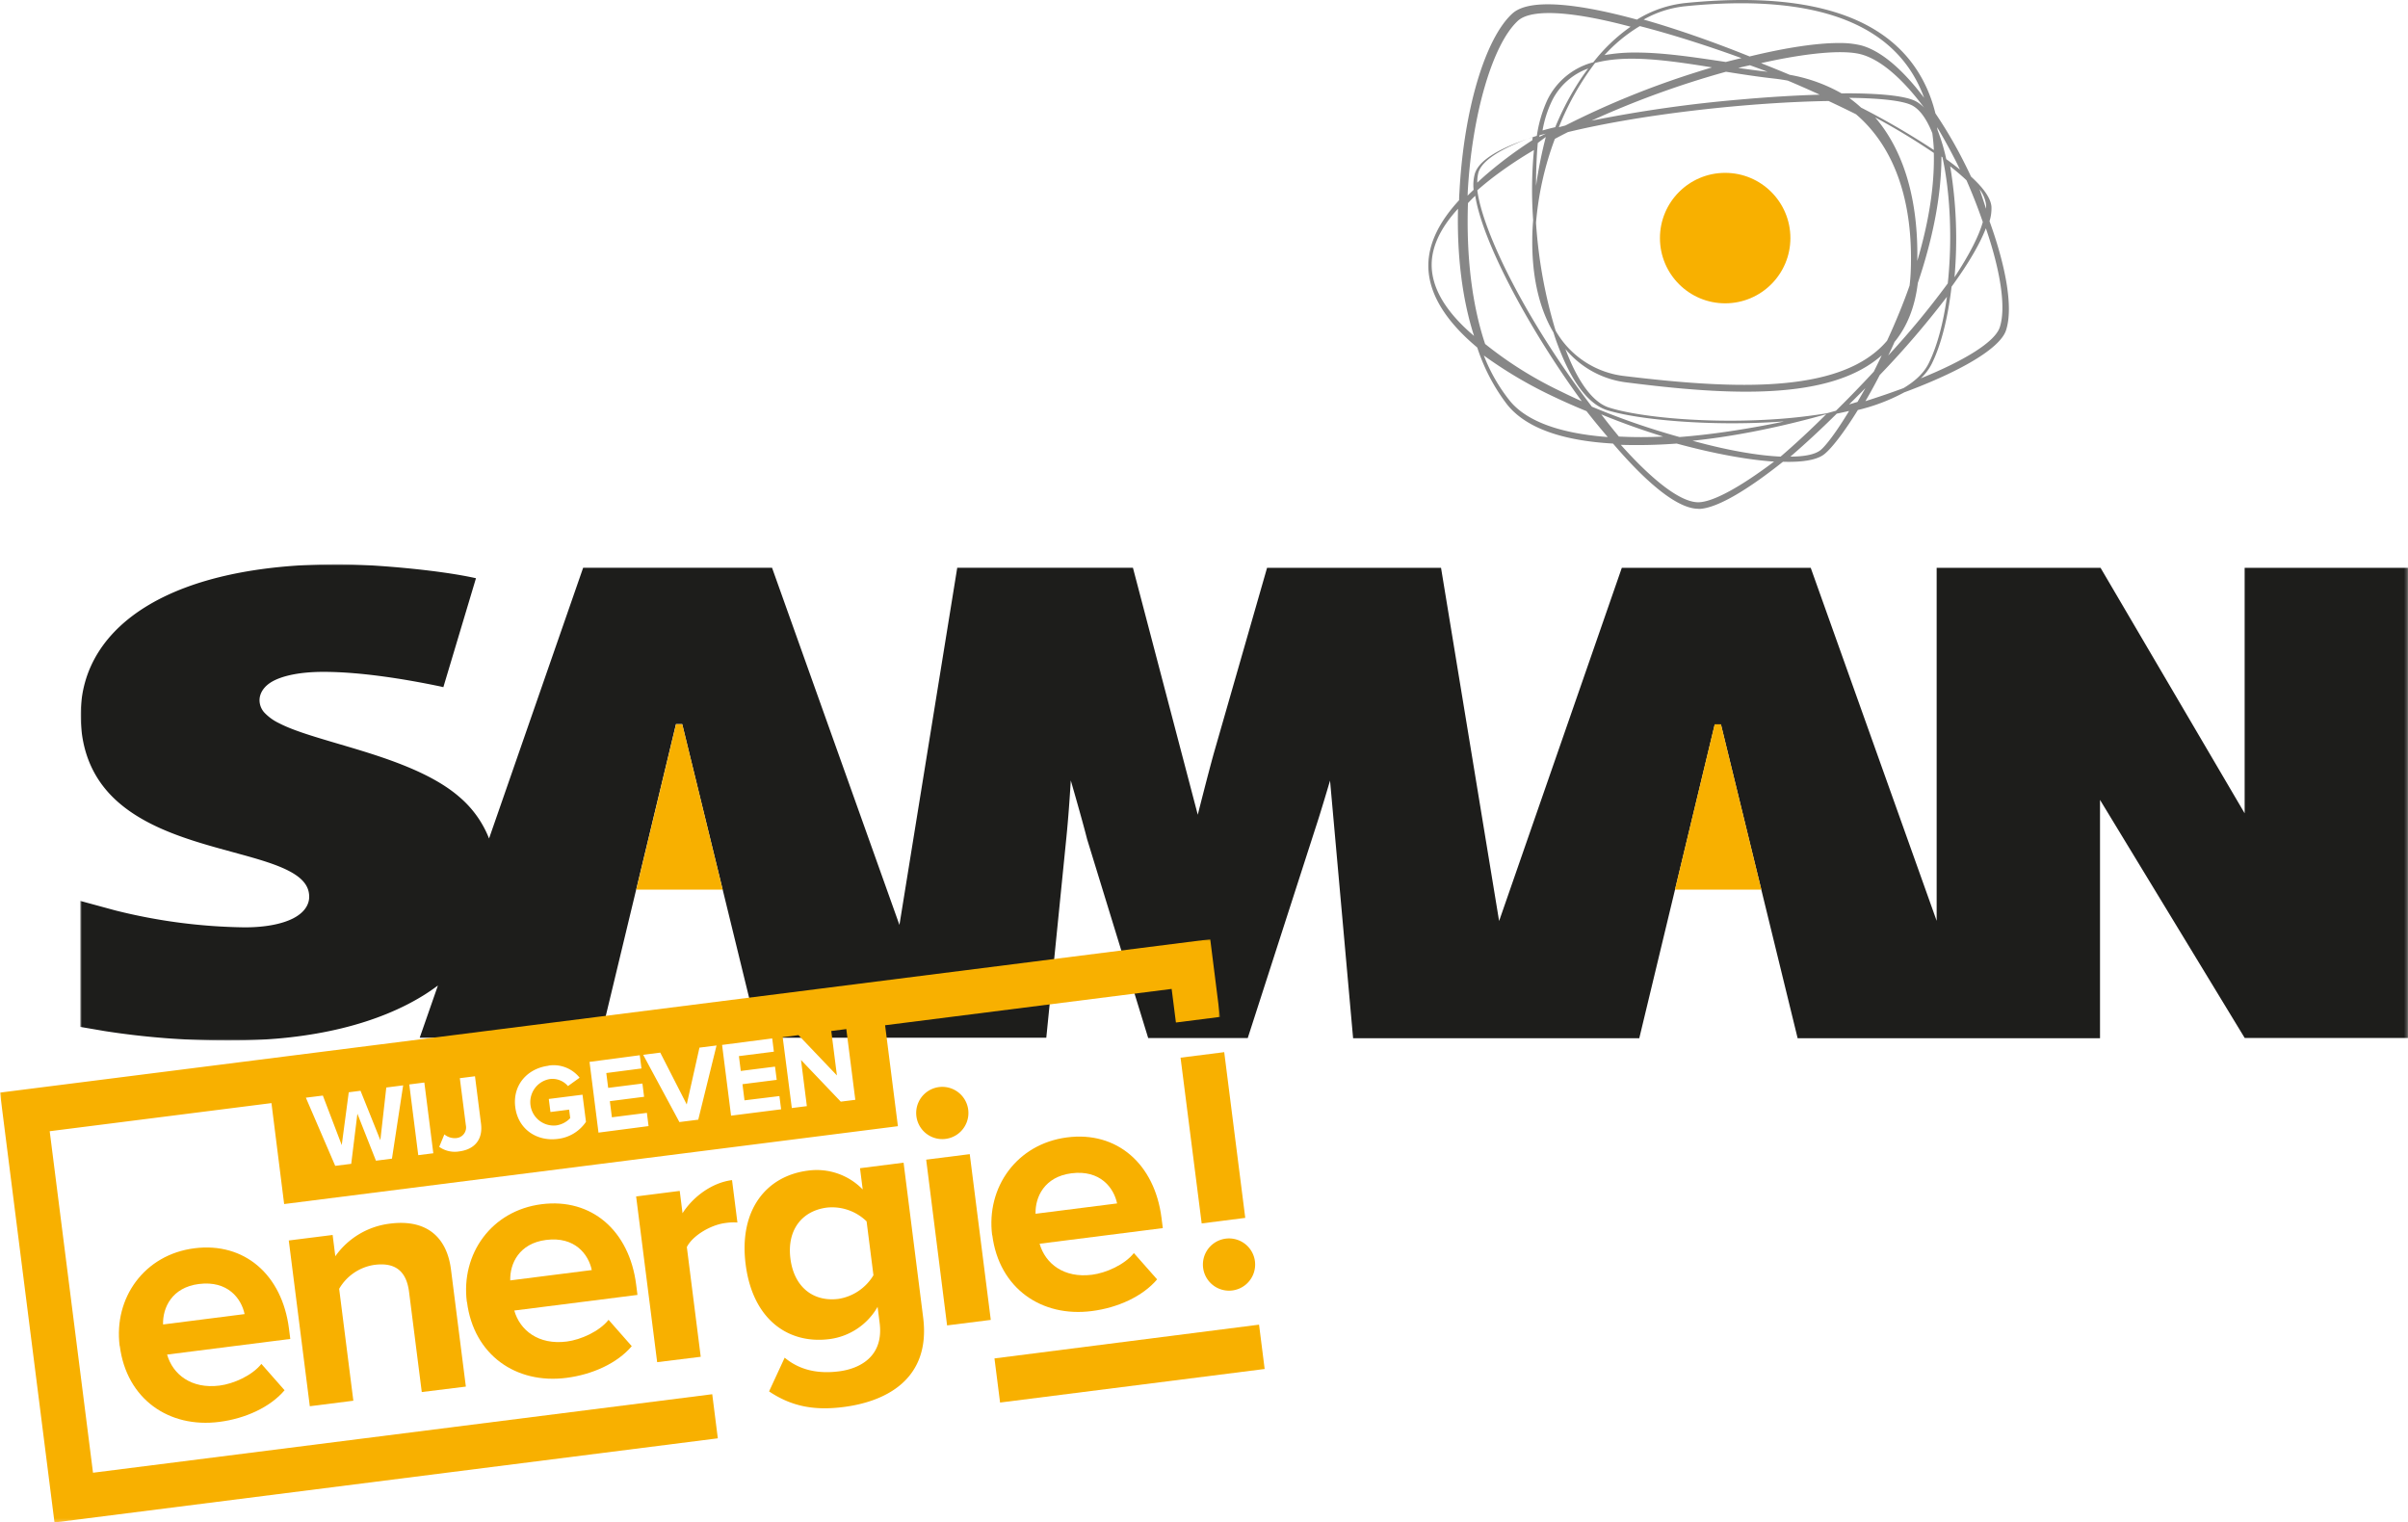
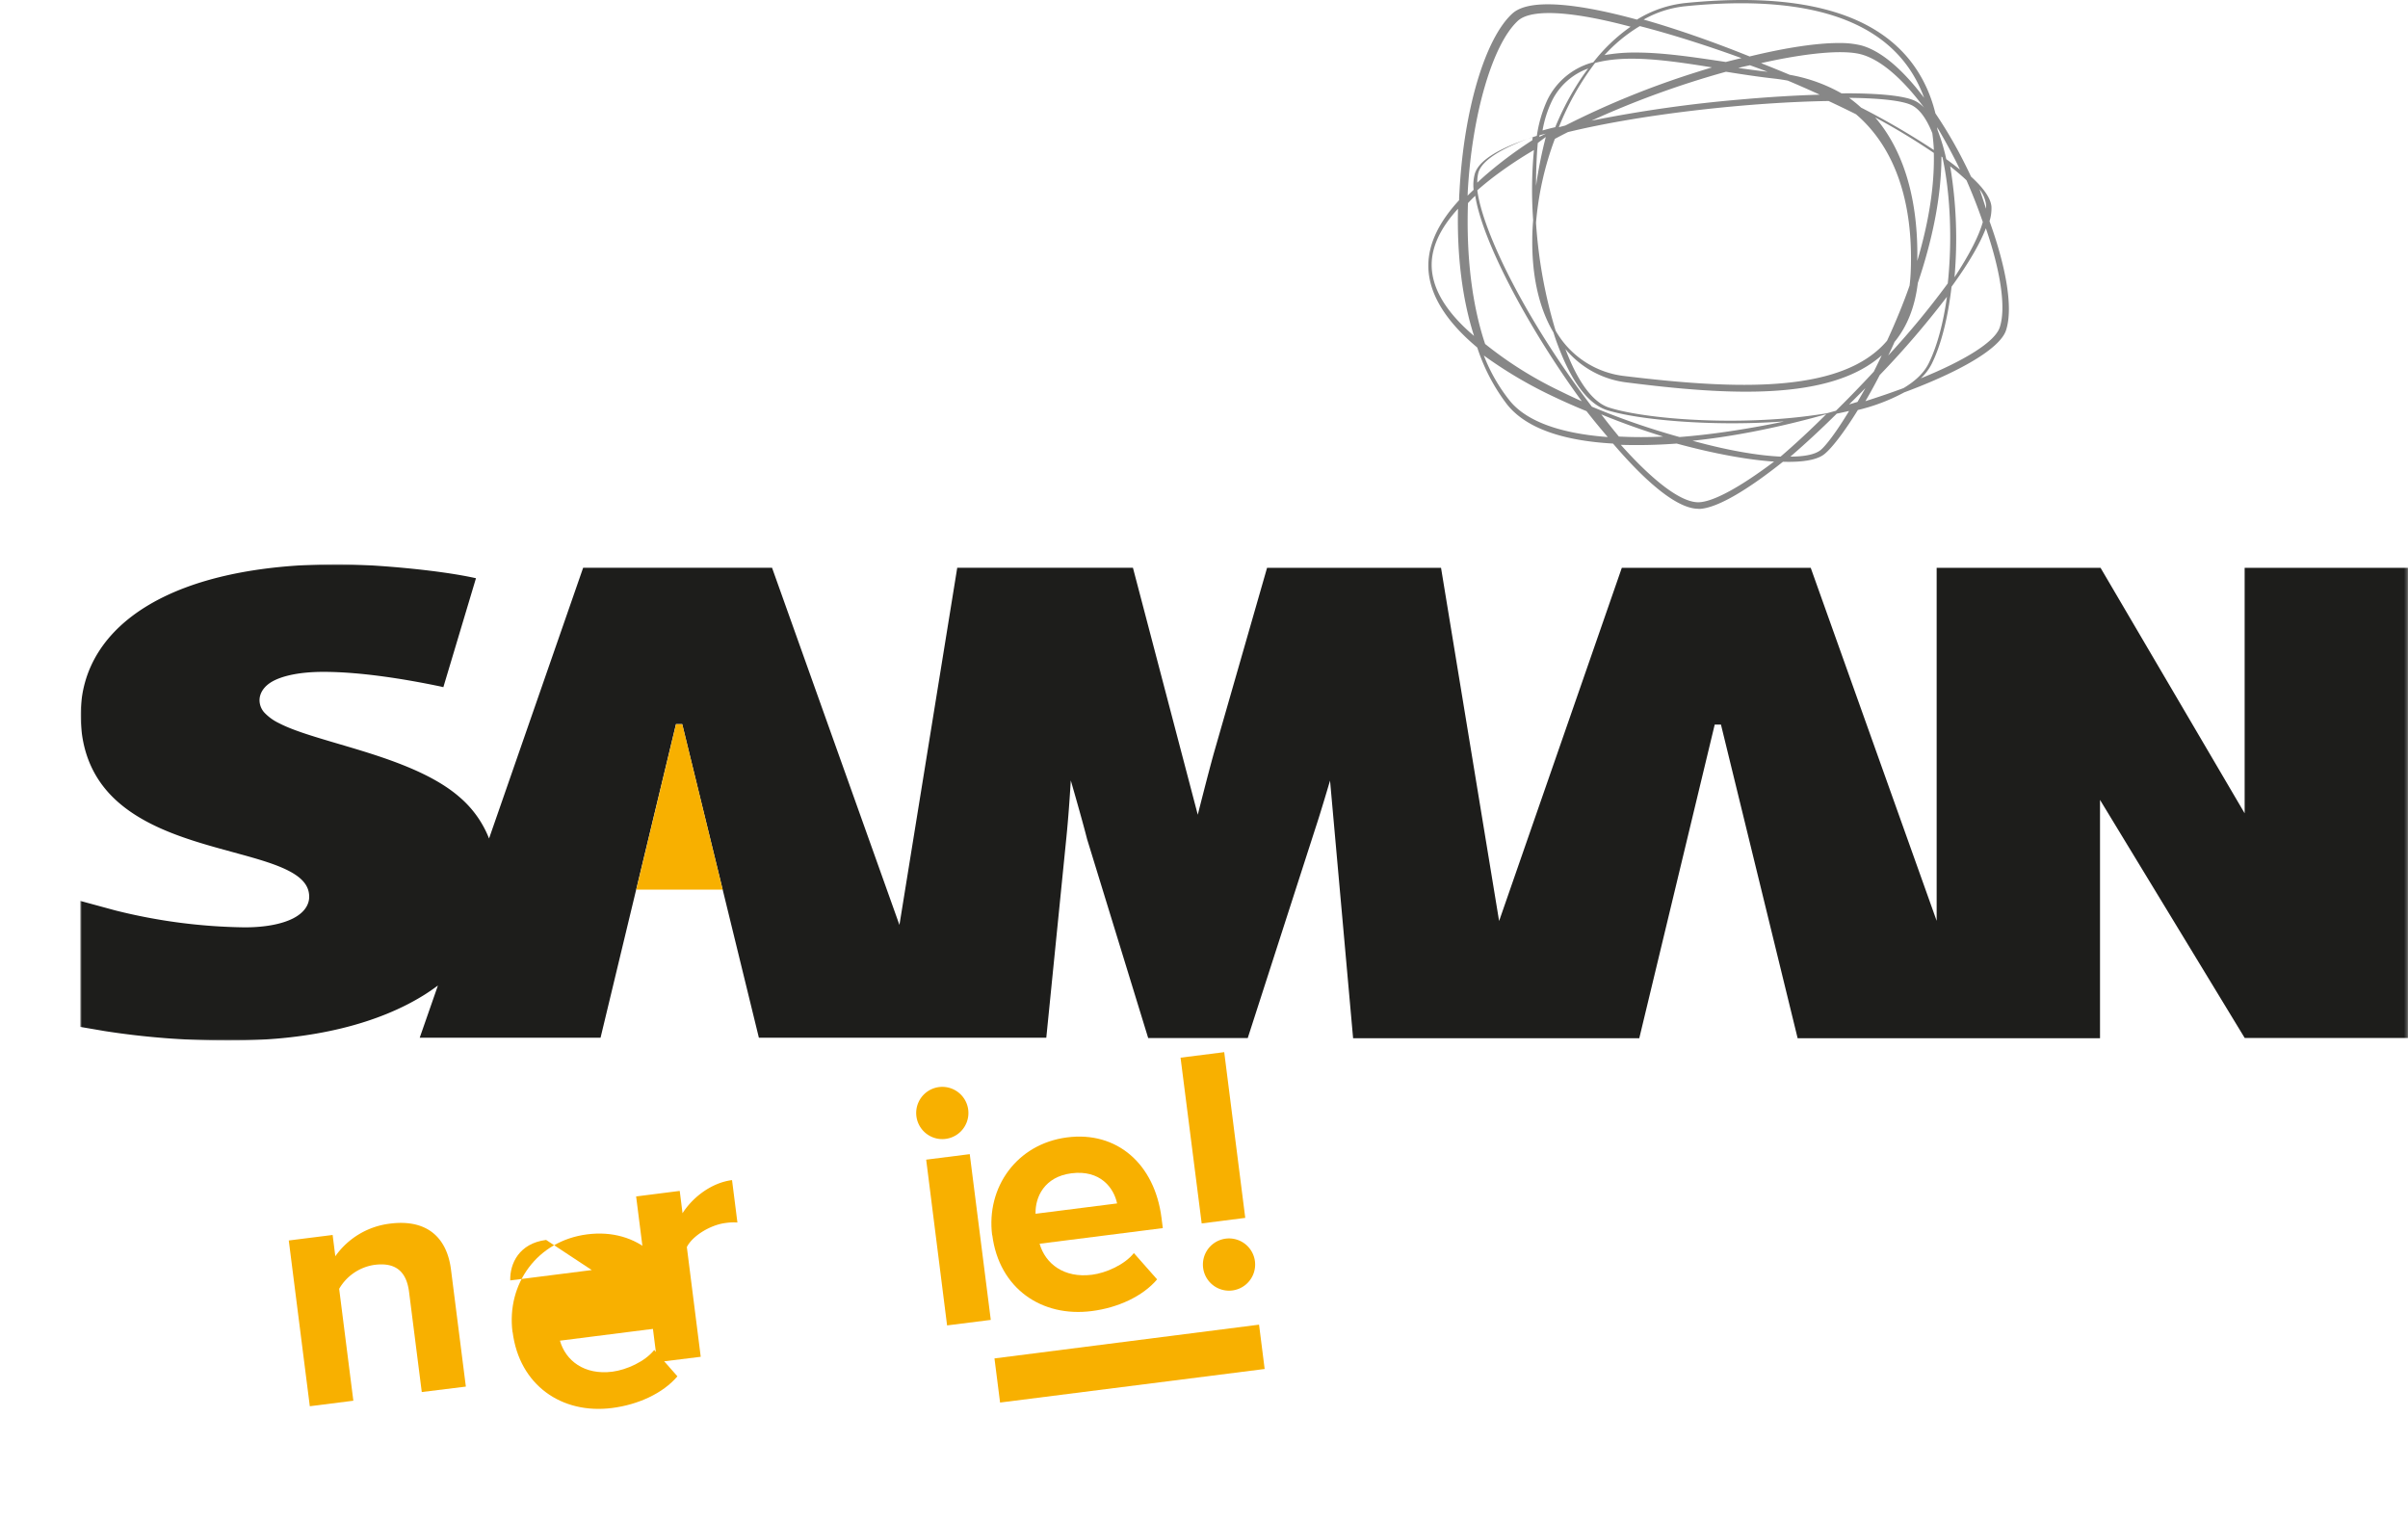
<svg xmlns="http://www.w3.org/2000/svg" id="Logo" viewBox="0 0 738.38 466.8">
  <defs>
    <style>.cls-1{fill:#fff}.cls-4{fill:#f8b000}</style>
    <mask id="mask" x="24.63" y="173" width="713.75" height="146.06" maskUnits="userSpaceOnUse">
      <g id="mask-2">
        <path id="path-1" class="cls-1" d="M24.63 173h713.75v146.06H24.63V173z" />
      </g>
    </mask>
    <mask id="mask-2-2" x="0" y="287.97" width="374.1" height="178.83" maskUnits="userSpaceOnUse">
      <g id="mask-4">
-         <path id="path-3" class="cls-1" d="M0 287.97h374.1V466.8H0V287.97z" />
-       </g>
+         </g>
    </mask>
  </defs>
  <g mask="url(#mask)">
    <path id="Fill-1" d="M688.29 174.09v75.27l-44.19-75.27h-50.25v108.25l-38.62-108.25h-57.92l-37.63 108.3-17.81-108.3h-53.34l-16.25 56.59c-1.72 6.12-5 19.12-5 19.12l-19.88-75.71h-53.88l-17.72 109.5-39.06-109.5h-57.93l-28.85 83a32.07 32.07 0 0 0-9.08-12.72c-10.09-8.81-27.46-13.42-39.77-17.09-6.15-1.83-11.65-3.53-15.54-5.54a15.26 15.26 0 0 1-4.49-3.24 5.68 5.68 0 0 1-1.5-3.8c0-2.13 1.33-4.44 4.39-6s8.09-2.7 15.19-2.7h.11c11.32 0 24.88 2.2 35.68 4.45l1 .24 10-33.4c-12-2.69-32.73-4.3-42.23-4.29-24.83 0-44.49 4.43-58 12.42S24.78 205 24.75 219v.29c0 12 4.54 20.47 11.24 26.44 10.11 9 25 12.68 37.28 16.06 6.16 1.68 11.64 3.28 15.54 5.36s6 4.49 6 7.8c0 2.67-1.76 5.07-5.1 6.72s-8.35 2.65-14.48 2.66H75a171.18 171.18 0 0 1-39.65-5.19l-10.75-2.92v38.63l7.53 1.29a243.23 243.23 0 0 0 38.76 2.89c25.13 0 45.37-5.27 59.39-14.11 1.39-.88 2.71-1.81 4-2.75l-5.58 16h55.45l23.13-96.16h1.91l23.51 96.16h88.13l6.17-61.49c.57-5.74 1-11.67 1.34-17.4 0 0 3.44 11.85 5 18l18.74 61h30.52l20.84-64.61c1.53-4.59 4.4-14.34 4.4-14.34l7.07 79h87.75l23.13-96.16h1.92l23.51 96.16h92.72v-73.08l44.37 73h50.09V174.09z" fill="#1d1d1b" />
  </g>
  <path id="Fill-4" class="cls-4" d="M207.29 222.07l-12.19 50.7h26.5l-12.39-50.7h-1.92z" />
-   <path id="Fill-6" class="cls-4" d="M525.79 222.07l-12.19 50.7h26.5l-12.39-50.7h-1.92z" />
-   <path id="Fill-8" class="cls-4" d="M61 393.68c-8.31 1.05-11.15 7.29-11 12.41l25-3.18c-1-4.78-5.16-10.35-14-9.23m-24.31 19c-1.87-14.73 7.56-28 22.92-29.95s26.91 8.13 29 24.65l.4 3.15-37.77 4.79c1.73 6.09 7.44 10.61 16.07 9.51 4.31-.54 10-3.08 12.84-6.65l7.11 8.08c-4.46 5.27-12.15 8.7-20 9.7-15.46 2-28.46-7-30.53-23.28" />
  <path id="Fill-10" class="cls-4" d="M129.33 426.81l-3.9-30.72c-.89-7-4.88-9-10.56-8.28a15 15 0 0 0-10.87 7.35l4.35 34.31L95 431.16l-6.45-50.82 13.45-1.69.82 6.52a24 24 0 0 1 16.8-10c11.25-1.43 17.42 4.2 18.67 14.09l4.56 35.88z" />
-   <path id="Fill-12" class="cls-4" d="M167.46 380.17c-8.31 1.06-11.15 7.3-11 12.41l25-3.17c-1-4.79-5.16-10.36-14-9.24m-24.31 19c-1.87-14.73 7.56-28 22.92-29.95s26.91 8.14 29 24.65l.4 3.16-37.77 4.79c1.73 6.09 7.44 10.61 16.07 9.51 4.31-.55 10-3.08 12.84-6.66l7.11 8.08c-4.46 5.27-12.15 8.71-20 9.71-15.47 2-28.47-7-30.53-23.29" />
+   <path id="Fill-12" class="cls-4" d="M167.46 380.17c-8.31 1.06-11.15 7.3-11 12.41l25-3.17m-24.31 19c-1.87-14.73 7.56-28 22.92-29.95s26.91 8.14 29 24.65l.4 3.16-37.77 4.79c1.73 6.09 7.44 10.61 16.07 9.51 4.31-.55 10-3.08 12.84-6.66l7.11 8.08c-4.46 5.27-12.15 8.71-20 9.71-15.47 2-28.47-7-30.53-23.29" />
  <path id="Fill-14" class="cls-4" d="M201.51 417.65l-6.45-50.81 13.37-1.7.86 6.84c3.12-4.89 8.86-9.35 15.18-10.15l1.65 13a16.68 16.68 0 0 0-3.72.16c-4.42.55-10 3.82-11.79 7.37l4.26 33.64z" />
-   <path id="Fill-16" class="cls-4" d="M267.83 391l-2.1-16.52a15.17 15.17 0 0 0-12.19-4.22c-7.68 1-12.27 6.9-11.17 15.63s7 13.33 14.72 12.36a15.28 15.28 0 0 0 10.74-7.25m-32 35.6l4.78-10.33c4.67 3.9 10.36 5 16.68 4.19s13.75-4.52 12.44-14.83l-.63-4.94a19.9 19.9 0 0 1-14.78 9.89c-12.62 1.6-23.53-6-25.68-22.94-2.11-16.62 6.29-27.09 19.13-28.72a19.64 19.64 0 0 1 16.77 5.78l-.83-6.52 13.36-1.7 6 47.45c2.44 19.26-11.9 25.89-24.42 27.47-8.62 1.1-15.72 0-22.84-4.8" />
  <path id="Fill-18" class="cls-4" d="M290.41 406.38L284 355.56l13.36-1.69 6.45 50.82zM281 342.25a8 8 0 0 1 15.89-2 8 8 0 1 1-15.89 2z" />
  <path id="Fill-20" class="cls-4" d="M328.54 359.74c-8.3 1.06-11.15 7.3-11 12.41l25-3.17c-1-4.78-5.16-10.36-14-9.24m-24.31 19c-1.87-14.73 7.57-28 22.93-30s26.9 8.14 29 24.66l.4 3.15-37.78 4.79c1.74 6.09 7.44 10.61 16.07 9.51 4.31-.55 10-3.08 12.84-6.65l7.12 8.07c-4.46 5.27-12.15 8.71-20 9.71-15.47 2-28.47-7-30.54-23.28" />
  <path id="Fill-22" class="cls-4" d="M375.39 322.6l6.45 50.81-13.36 1.7-6.48-50.82zm9.42 64.12a8 8 0 0 1-15.89 2 8 8 0 1 1 15.89-2z" />
  <g mask="url(#mask-2-2)">
    <path id="Fill-24" class="cls-4" d="M99 335.91l5.79 15.18 2.15-16.19 3.61-.46 6.08 15.15 1.82-16.15 5.17-.66-3.43 22.47-4.91.63-5.69-14.41-1.89 15.37-4.91.62-9-20.9zm31.12-4l2.75 21.69-4.62.58-2.75-21.68zm6.14 15.9a4.94 4.94 0 0 0 3.65 1.13 3.26 3.26 0 0 0 2.94-3.91L141 330.58l4.65-.59 1.85 14.56c.64 5.11-2.27 7.92-6.69 8.48a8.21 8.21 0 0 1-6.13-1.4zm31.92-21.09a10.2 10.2 0 0 1 9.55 3.71l-3.57 2.57a6.27 6.27 0 0 0-5.49-2.17 7.18 7.18 0 0 0 1.8 14.24 7.36 7.36 0 0 0 4.38-2.24l-.33-2.61-5.73.73-.51-4 10.34-1.31 1.06 8.32a12.09 12.09 0 0 1-8.68 5.24c-6.37.81-12.13-2.92-13-9.75s3.78-11.87 10.16-12.68zm28-3.18l.52 4.06-10.79 1.4.58 4.55 10.5-1.33.51 4.06-10.5 1.35.63 4.94 10.73-1.36.51 4.06-15.35 2-2.75-21.69zm6.28-.8l8.12 15.89 3.9-17.42 5.24-.66-5.61 22.75-5.78.73-11.11-20.63zm34.33-4.36l.51 4.07-10.72 1.36.57 4.55 10.5-1.33.52 4.06-10.5 1.33.62 4.95 10.71-1.31.52 4.06-15.35 1.95-2.75-21.69zm8.06-1l11.78 12.35-1.73-13.62 4.61-.59 2.76 21.69-4.46.56L245.62 325l1.79 14.15-4.61.58L240 318zM87.13 369.17l188.2-23.87-3.93-30.95 87.87-11.14 1.31 10.3 13.52-1.72-3-23.82L0 335l16.71 131.8 203.4-25.8-1.71-13.52-189.88 24.07-13.28-104.71 68-8.62z" />
  </g>
  <path id="Fill-27" class="cls-4" d="M386.07 406.15l-81.13 10.35 1.72 13.53 81.13-10.29-1.72-13.59z" />
  <path id="Fill-1-2" data-name="Fill-1" d="M501.6 16.11c8.25 0 17.42 1.37 26.47 2.72l1.13.17c1.62-.42 3.22-.81 4.8-1.19-11.43-4.14-22-7.44-31.17-9.81A47.93 47.93 0 0 0 492 16.9a52.56 52.56 0 0 1 9.6-.79m31.4 4.72c3 .43 6 .83 9 1.17q-2.38-.9-4.81-1.78l-.59-.22c-1.19.26-2.39.54-3.6.83m30.85-7.63a26.66 26.66 0 0 1 6.85.72c6 1.62 12.68 7.26 19.3 16.08-.12-.33-.25-.66-.37-1C581 7 556.38-2.11 516.6 1.93l-.08-.87.08.87A32.43 32.43 0 0 0 504 6c10.5 3 21.8 7 32.5 11.31 11-2.68 20.52-4.12 27.35-4.12m1.93 15.42c10.1 0 18.44.68 21.75 2.48A10.4 10.4 0 0 1 590 33c-6.69-9-13.45-14.8-19.4-16.36-5.61-1.47-16.92-.35-30.6 2.72q4.41 1.74 8.8 3.58a49.52 49.52 0 0 1 15.87 5.68h1.11M529.25 22A279.46 279.46 0 0 0 488 37a407.34 407.34 0 0 1 45.81-6.5c7.7-.69 16.2-1.24 24.19-1.47q-4.75-2.18-9.79-4.31c-1.42-.27-2.87-.48-4.36-.65-4.78-.53-9.75-1.3-14.6-2.07m-40.15-2.69A83.41 83.41 0 0 0 478 39l2-.52a263.18 263.18 0 0 1 39.48-16.12q2.76-.88 5.48-1.7c-13.39-2.16-26.18-4-35.9-1.35M487 21a19.82 19.82 0 0 0-11 9.69 34.44 34.44 0 0 0-3 9.31c1.25-.35 2.55-.7 3.89-1a84.38 84.38 0 0 1 6.28-12.37q1.83-3 3.83-5.63m-14.92 20.51c0 .16-.05.32-.08.47l2-1-1.92.49M570.69 33A232.62 232.62 0 0 1 593 46q-.15-2.73-.48-5.16c-1.62-4.08-3.62-7.06-6-8.41-2.66-1.54-9.82-2.33-19.52-2.43a42.19 42.19 0 0 1 3.69 3m26.09 15.78Q599 50.4 601 52q-1-2.13-2.12-4.24c-1.6-3.1-3.23-6-4.88-8.76l.12.87a57.13 57.13 0 0 1 2.66 8.86M470 42c-1.79.64-3.49 1.29-5.07 2-6.69 2.86-10.69 5.91-11.57 8.82A10.72 10.72 0 0 0 453 56q1.86-1.77 4-3.55A125.21 125.21 0 0 1 469.87 43c0-.34.09-.68.13-1m1.54 1.85c-.36 4-.54 8.48-.54 13.15a135.39 135.39 0 0 1 3-15c-.83.61-1.65 1.22-2.46 1.85M475 4c-4.54 0-7.81.78-9.56 2.38-7.77 7.14-14.1 28.8-15.39 52.68 0 .31 0 .63-.05.94.6-.6 1.22-1.2 1.87-1.8a13 13 0 0 1 .4-5.05c1.1-3.33 5.32-6.4 12.88-9.37a90.48 90.48 0 0 1 6.1-2.13 40.24 40.24 0 0 1 3.2-10.95 21.76 21.76 0 0 1 14.12-11.61A53.29 53.29 0 0 1 500 8.19C489.7 5.44 481.17 4 475 4m132 54c.69 2 1.35 4 2 6a8.41 8.41 0 0 0 0-1.23 10.08 10.08 0 0 0-2-4.77m-32-22c8.75 10.22 13.26 25.18 12.91 44 4-13.5 5.28-24.41 5.07-33.11A206 206 0 0 0 575 36m23 15a134.62 134.62 0 0 1 1.32 34c4.48-6.79 7.47-12.59 8.68-16.93-1.43-4.18-3.11-8.49-5-12.79-1.42-1.36-3.1-2.79-5-4.28M447.08 64c-5.37 5.86-8.08 11.62-8.08 17.2 0 6.79 3.93 13.73 11.68 20.66L452 103c-3.56-11-5.27-24.37-4.92-39m133.85 40.85Q580 107 579 109a255.28 255.28 0 0 0 18.26-22.11c1.41-13.17.78-27.68-1.63-38.67l-.31-.22c0 12.52-2.94 26.06-7.25 38.79-.88 7.32-3.24 13.29-7.14 18.06m17.49-16.95c-1.07 9.22-3.1 17.66-6.07 23.63A16.37 16.37 0 0 1 589 116c13.4-5.44 22.71-11.15 24.2-15.64 2-6 .2-17.41-4.26-30.36-1.74 4.52-5.1 10.48-10.52 17.9M477 101.37a27.92 27.92 0 0 0 21.33 13.95c30.94 3.73 61.69 5.39 77.06-7.62a26.81 26.81 0 0 0 3.25-3.23q2-4.31 3.91-9c1.11-2.72 2.11-5.36 3-7.91.17-1.38.29-2.81.35-4.29.87-21.68-5.06-38.22-16.78-48.24q-4-2-8.41-4.06c-23 .35-56 3.74-79.93 9.53q-2 1-4 2.08A95.37 95.37 0 0 0 471 68.32a146.7 146.7 0 0 0 6 33.05M576.39 115c-1.48 2.86-2.95 5.55-4.39 8 4.08-1.29 8-2.63 11.68-4 3.72-2.2 6.33-4.75 7.73-7.61C594.07 106 595.92 98.81 597 91a273.36 273.36 0 0 1-20.61 24m-121-9.54a118 118 0 0 0 23.08 14.48c2.15 1.07 4.35 2.1 6.56 3.09-15.75-21.57-30.34-48.39-32.67-63-.79.75-1.53 1.5-2.23 2.25-.56 16.48 1.29 31.32 5.26 43.18M572 119q-2.46 2.5-5 5l2.57-.77q1.18-2 2.43-4.23m-92-12c.26.68.52 1.35.79 2 3.67 9 8 14.48 12.57 15.95 9 2.91 30.48 5.12 52.39 3.48 5.19-.39 10-1 14.4-1.71l2.82-.79c3.26-3.21 6.57-6.6 9.89-10.14.58-.61 1.15-1.23 1.71-1.84q1.21-2.4 2.43-5c-15.84 14-46.86 12.29-78 8.33A28.8 28.8 0 0 1 480 107m8.13 17.69A227.83 227.83 0 0 0 515 134c7.09-.55 14.75-1.55 22.91-3q4.56-.8 9.08-1.76h-.37c-22.38 1.59-44.35-.58-53.65-3.42-5.18-1.59-9.83-7.07-13.8-16.29-1-2.37-2-4.92-2.83-7.61-4.33-7.29-6.61-17-6.49-28.52 0-1.94.11-3.91.27-5.89a129.73 129.73 0 0 1 .24-21.51 126.29 126.29 0 0 0-12.3 8.2q-2.73 2.09-5.06 4.15c1.63 12.79 15 40 35.13 66.34M455 109a52.57 52.57 0 0 0 8.06 14c5.16 6.24 15.51 9.93 29.94 11-1.62-1.88-3.12-3.69-4.44-5.32-.69-.86-1.39-1.74-2.08-2.62-3.28-1.34-6.5-2.75-9.6-4.22A132.25 132.25 0 0 1 455 109m41.46 24.85a133.46 133.46 0 0 0 13.54 0 221.42 221.42 0 0 1-19-6.8l.23.3q2.68 3.49 5.23 6.55m22.54 1.24c10.38 2.86 19.83 4.54 27 4.86 4.42-3.79 9.14-8.16 14-13-7.33 2.07-15 3.91-22.72 5.4-4.69.9-11.11 2-18.28 2.74m44.21-8.31c-4.73 4.68-9.55 9.17-14.21 13.17 4.39 0 7.62-.68 9.25-2s4.93-5.65 8.75-12c-1.26.3-2.53.58-3.79.83M497 136.39c10.42 11.67 19 18 24.23 17.59 4.61-.34 12.81-4.95 22.77-12.45-8.22-.54-18.73-2.5-29.86-5.53a162.27 162.27 0 0 1-17.14.39M520.81 156c-7.44 0-18.1-10.51-26.2-20-13.47-.76-26-3.92-32.43-11.92a58.48 58.48 0 0 1-9.2-17.53c-8.39-7-15-15.58-15-25.1 0-6.56 3.16-13.28 9.43-20.06 0-1 .08-1.94.13-2.91 1.36-24.9 7.87-46.74 16.21-54.34 5.28-4.8 20.39-3 38.2 1.87a35.24 35.24 0 0 1 14.8-5.08c40.64-4.08 65.82 5.29 74.81 27.83a46.13 46.13 0 0 1 1.91 6 135.31 135.31 0 0 1 7.17 11.89c1.28 2.39 2.54 4.91 3.75 7.5 3.8 3.46 6.06 6.61 6.26 9.23a13.09 13.09 0 0 1-.59 4.44c4.8 13.25 7.43 26.32 5.05 33.48-1.86 5.58-14.09 12.65-31.19 19a58.06 58.06 0 0 1-14.23 5.41c-4.29 6.94-8.09 11.83-10.35 13.59s-6.71 2.46-12.62 2.28c-10.32 8.21-19.67 14-25.33 14.44h-.58" fill="#878787" />
-   <circle id="Oval" class="cls-4" cx="529" cy="73" r="20" />
</svg>